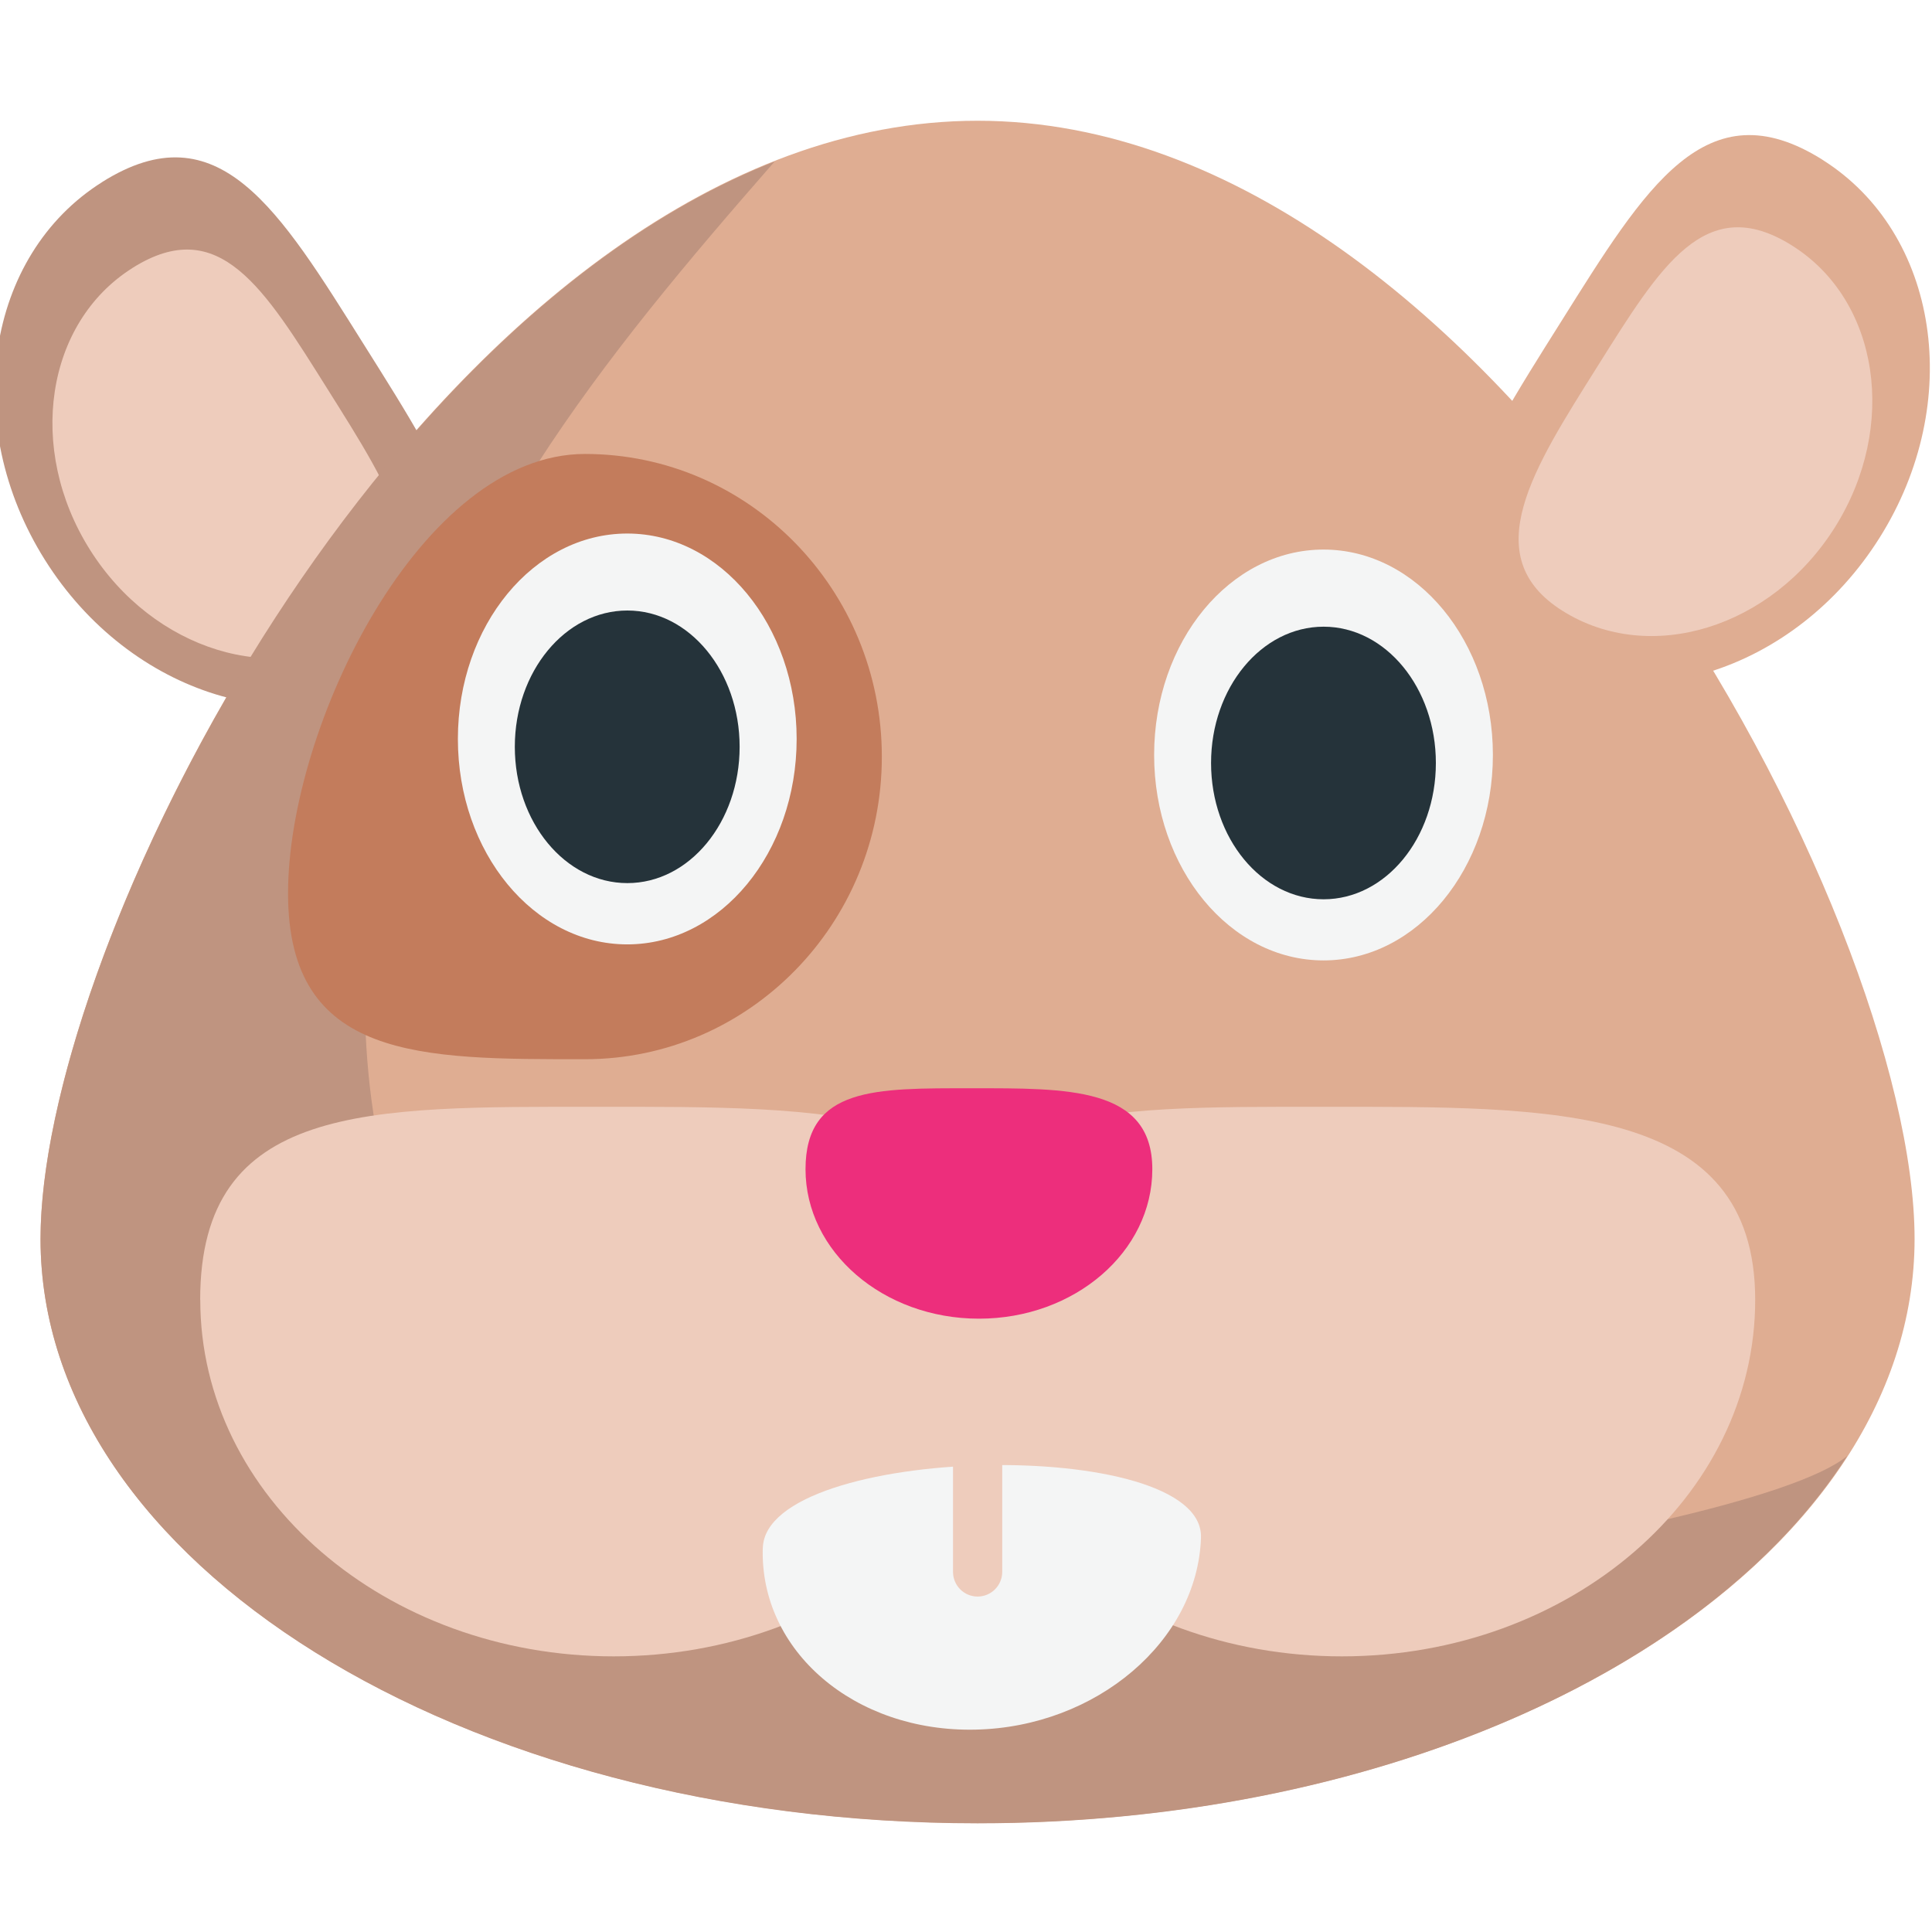
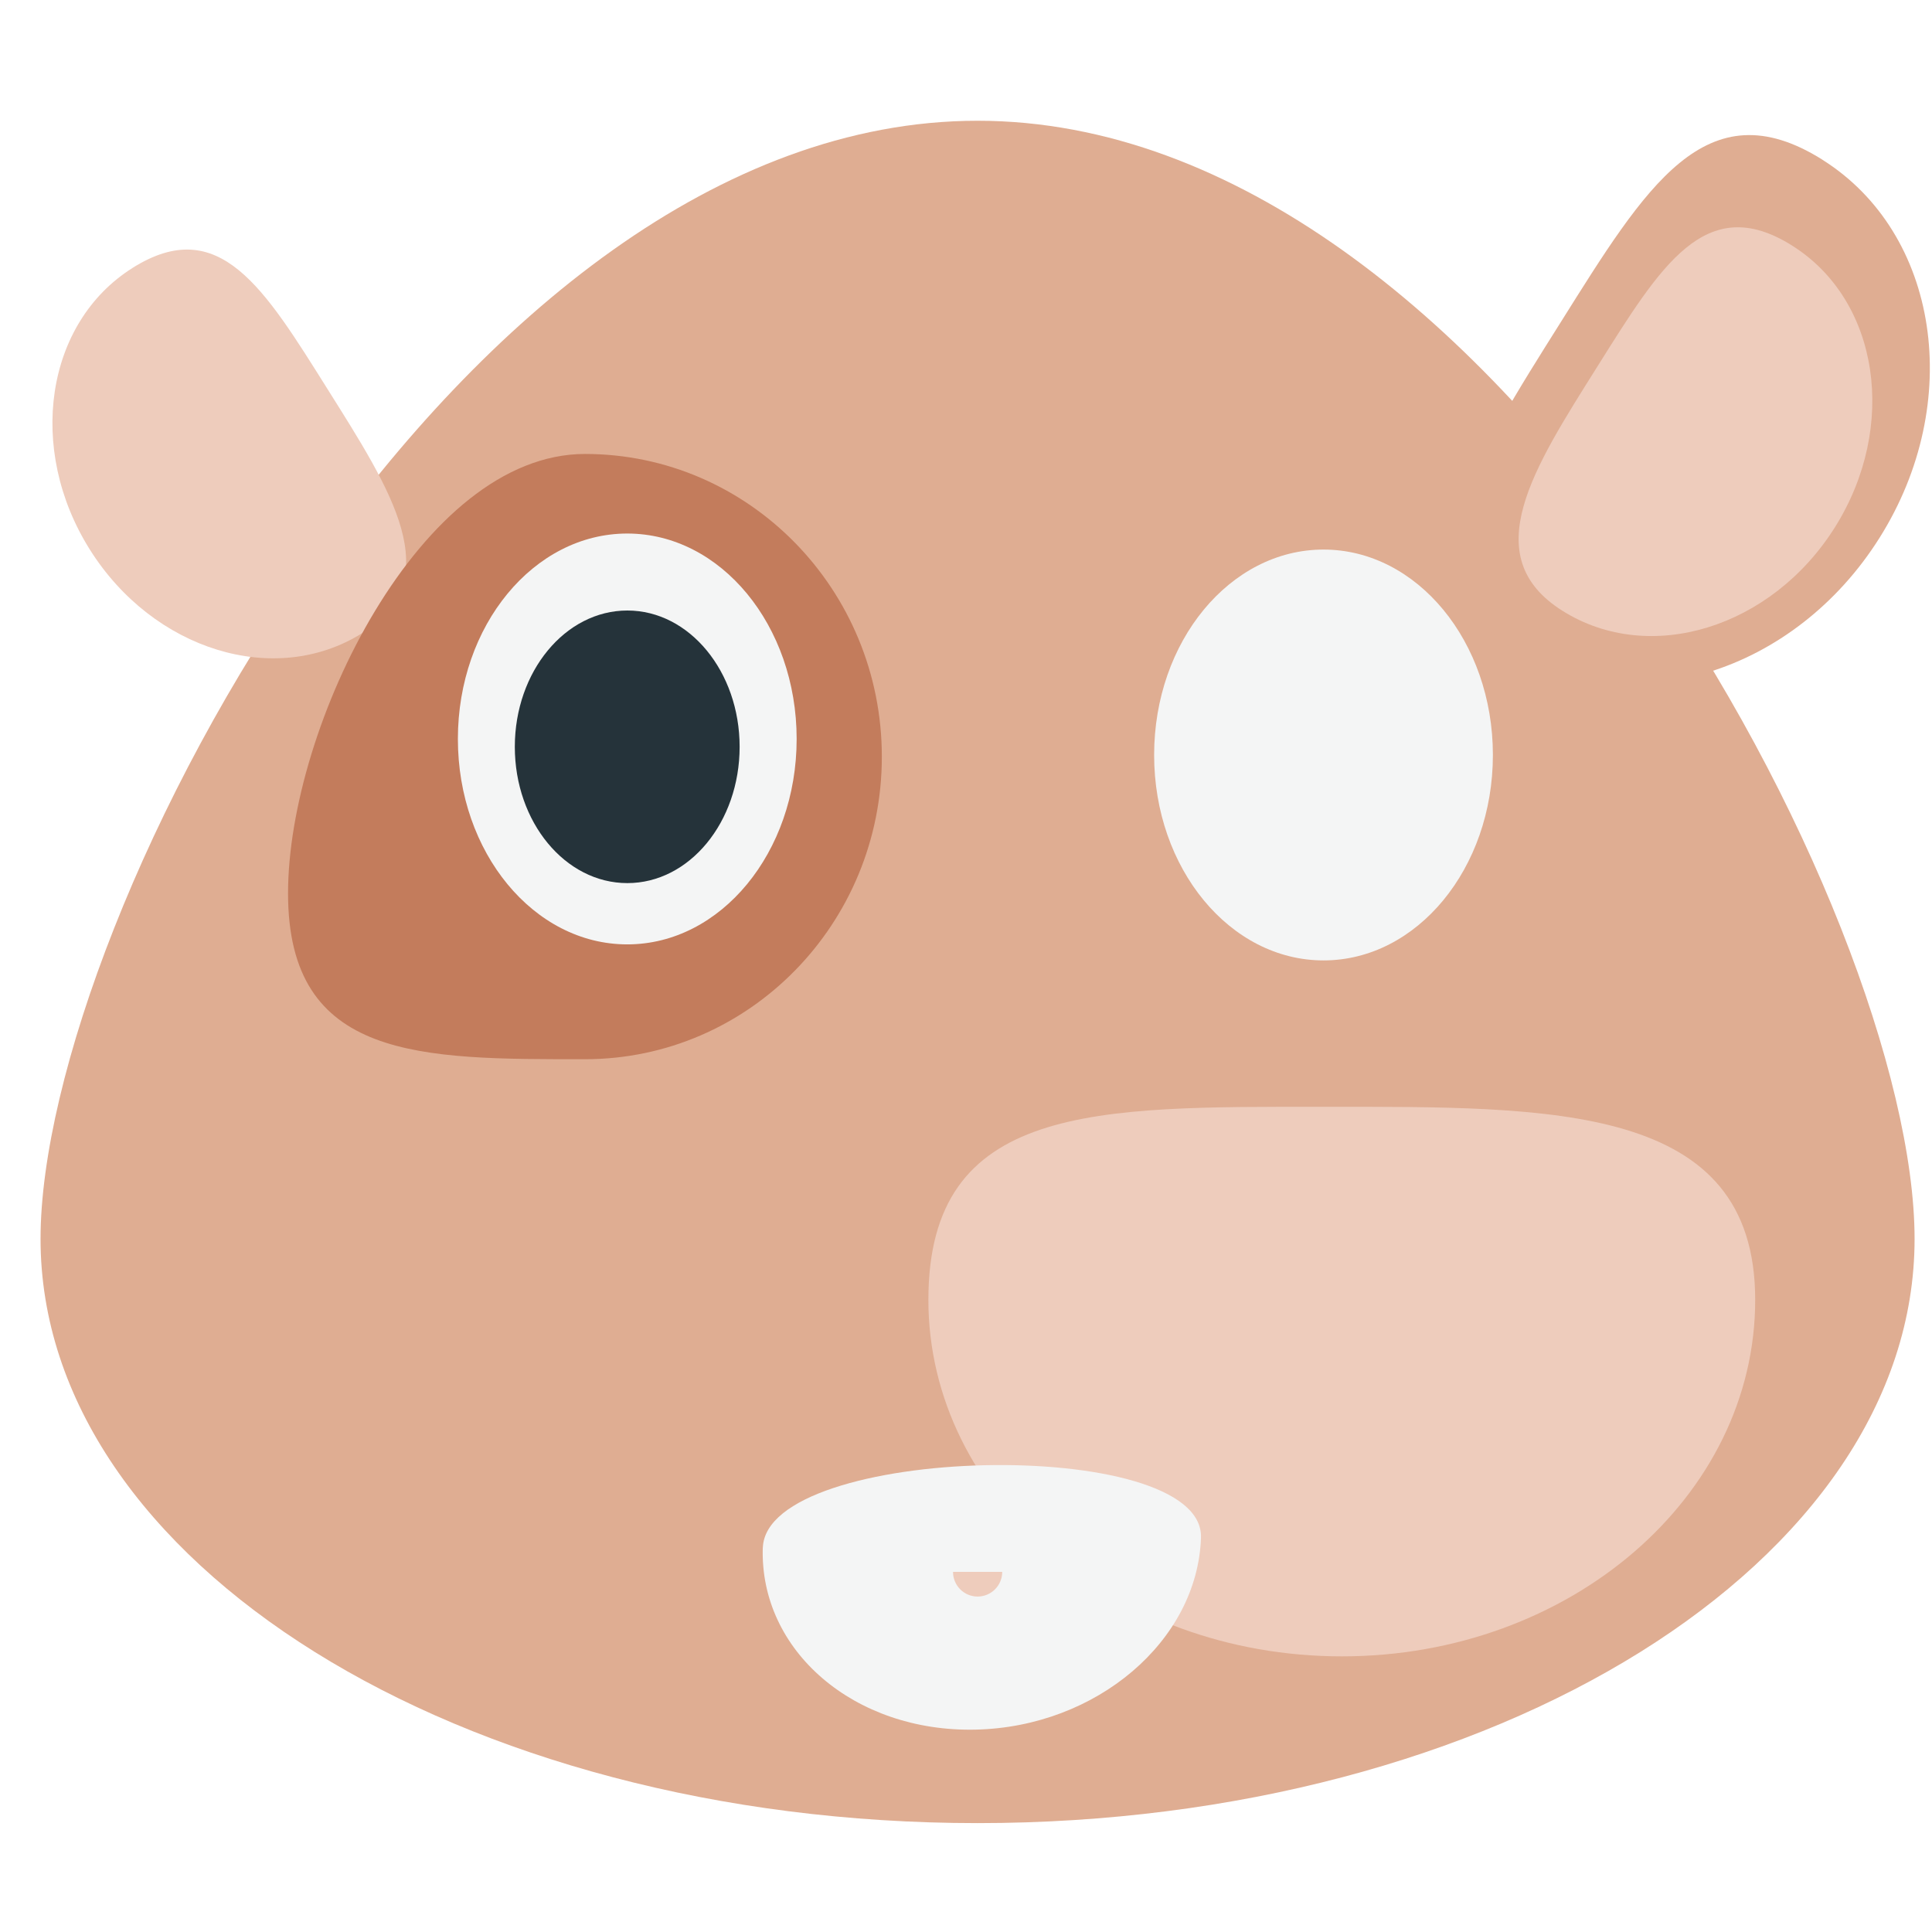
<svg xmlns="http://www.w3.org/2000/svg" viewBox="0 0 64 64" enable-background="new 0 0 64 64">
  <g transform="translate(0 4)">
    <path d="m1.343 37.04c0 10.694 13.891 19.353 31.04 19.353 17.15 0 31.04-8.658 31.04-19.353 0-10.684-13.892-37.04-31.04-37.04-17.15 0-31.04 26.358-31.04 37.04" fill="#dfad92" />
-     <path d="m3.385 2.029c3.86-2.425 5.856.907 8.672 5.389 2.818 4.484 5.394 8.422 1.533 10.846-3.871 2.436-9.287.765-12.1-3.714-2.818-4.48-1.973-10.09 1.898-12.521" fill="#bf9480" />
    <path d="m4.39 4.875c2.876-1.807 4.362.675 6.464 4.02 2.097 3.34 4.02 6.276 1.142 8.08-2.887 1.812-6.922.568-9.02-2.77-2.099-3.338-1.47-7.516 1.415-9.329" fill="#eeccbc" />
-     <path d="m22.541 47.35c-9.211-4.323-11.829-14.922-9.817-24.15 1.924-8.838 7.263-15.364 12.935-21.848-13.918 5.486-24.316 26.451-24.316 35.695 0 10.694 13.891 19.353 31.04 19.353 13.08 0 24.24-5.04 28.809-12.172-3.233 2.739-30.647 6.884-38.655 3.124" fill="#bf9480" />
    <path d="m9.542 25.594c0 5.536 4.402 5.494 9.835 5.494 5.433 0 9.835-4.488 9.835-10.02 0-5.537-4.402-10.03-9.835-10.03-5.433 0-9.835 9.02-9.835 14.556" fill="#c37c5c" />
    <g>
      <ellipse cx="43.843" cy="21.01" rx="5.611" ry="6.805" fill="#f4f5f5" />
-       <path d="m47.565 21.275c0 2.495-1.664 4.515-3.719 4.515-2.058 0-3.728-2.02-3.728-4.515 0-2.491 1.67-4.515 3.728-4.515 2.055 0 3.719 2.024 3.719 4.515" fill="#25333a" />
    </g>
    <g>
      <ellipse cx="20.779" cy="20.479" rx="5.611" ry="6.805" fill="#f4f5f5" />
      <path d="m24.501 20.739c0 2.496-1.664 4.515-3.719 4.515-2.058 0-3.728-2.02-3.728-4.515 0-2.491 1.67-4.515 3.728-4.515 2.055 0 3.719 2.025 3.719 4.515" fill="#25333a" />
    </g>
    <path d="m60.37 1.29c-3.86-2.424-5.857.907-8.672 5.389-2.818 4.484-5.394 8.422-1.533 10.846 3.872 2.436 9.287.766 12.1-3.714 2.818-4.48 1.972-10.09-1.899-12.521" fill="#dfad92" />
    <g fill="#eeccbc">
      <path d="m59.37 4.137c-2.876-1.807-4.362.675-6.464 4.02-2.098 3.34-4.02 6.276-1.142 8.08 2.887 1.812 6.922.568 9.02-2.77 2.098-3.339 1.47-7.517-1.415-9.329" />
      <path d="m30.754 39.06c0-6.519 5.548-6.396 13.11-6.396 7.563 0 14.279-.122 14.279 6.396 0 6.521-6.132 11.809-13.691 11.809-7.56 0-13.698-5.287-13.698-11.809" />
-       <path d="m6.631 39.06c0-6.519 5.548-6.396 13.11-6.396 7.563 0 14.282-.122 14.282 6.396 0 6.521-6.134 11.809-13.693 11.809-7.559 0-13.696-5.287-13.696-11.809" />
    </g>
    <path d="m25.27 47.27c.12-3.424 14.627-3.752 14.514-.331-.115 3.42-3.46 6.269-7.466 6.357-4.01.09-7.158-2.606-7.05-6.03" fill="#f4f5f5" />
-     <path d="m33.2 48.07c0 .451-.365.818-.816.818-.451 0-.814-.367-.814-.818v-4.186c0-.451.363-.814.814-.814.451 0 .816.363.816.814v4.186" fill="#eeccbc" />
-     <path d="m26.684 34.732c0-2.733 2.325-2.682 5.5-2.682 3.173 0 5.988-.051 5.988 2.682 0 2.734-2.57 4.951-5.743 4.951-3.17 0-5.745-2.216-5.745-4.951" fill="#ed2e7c" />
+     <path d="m33.2 48.07c0 .451-.365.818-.816.818-.451 0-.814-.367-.814-.818v-4.186v4.186" fill="#eeccbc" />
  </g>
</svg>